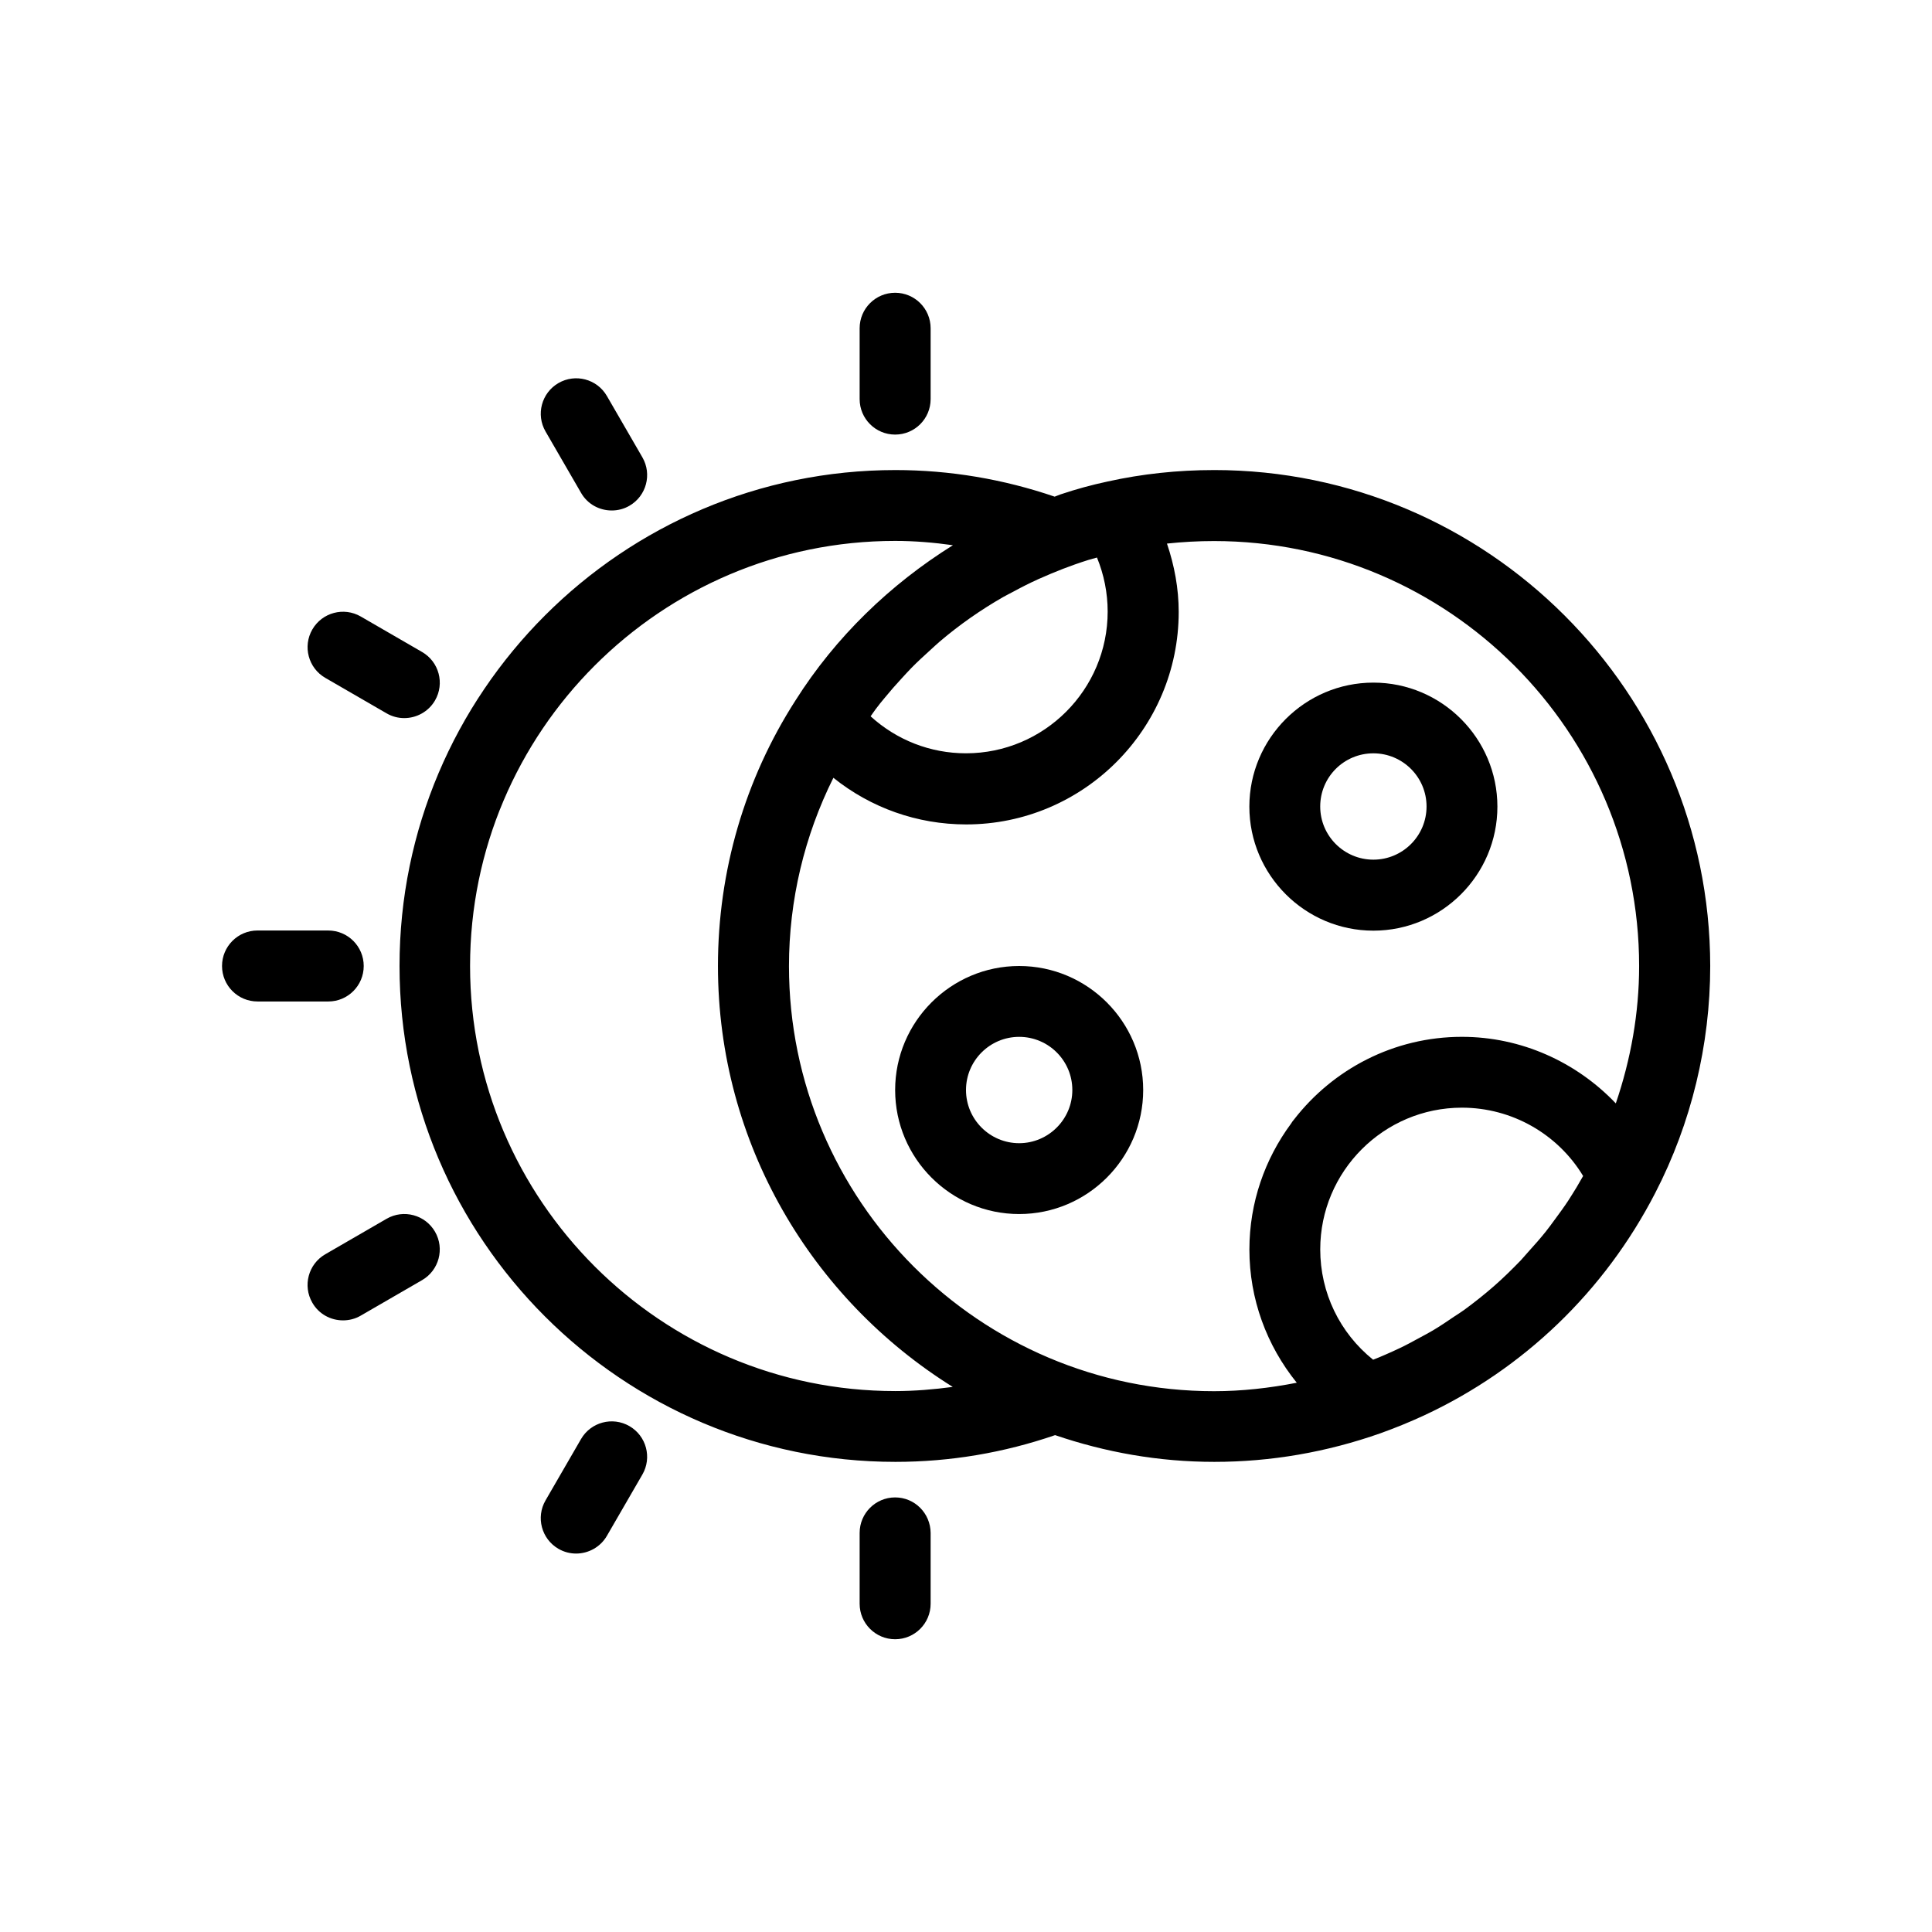
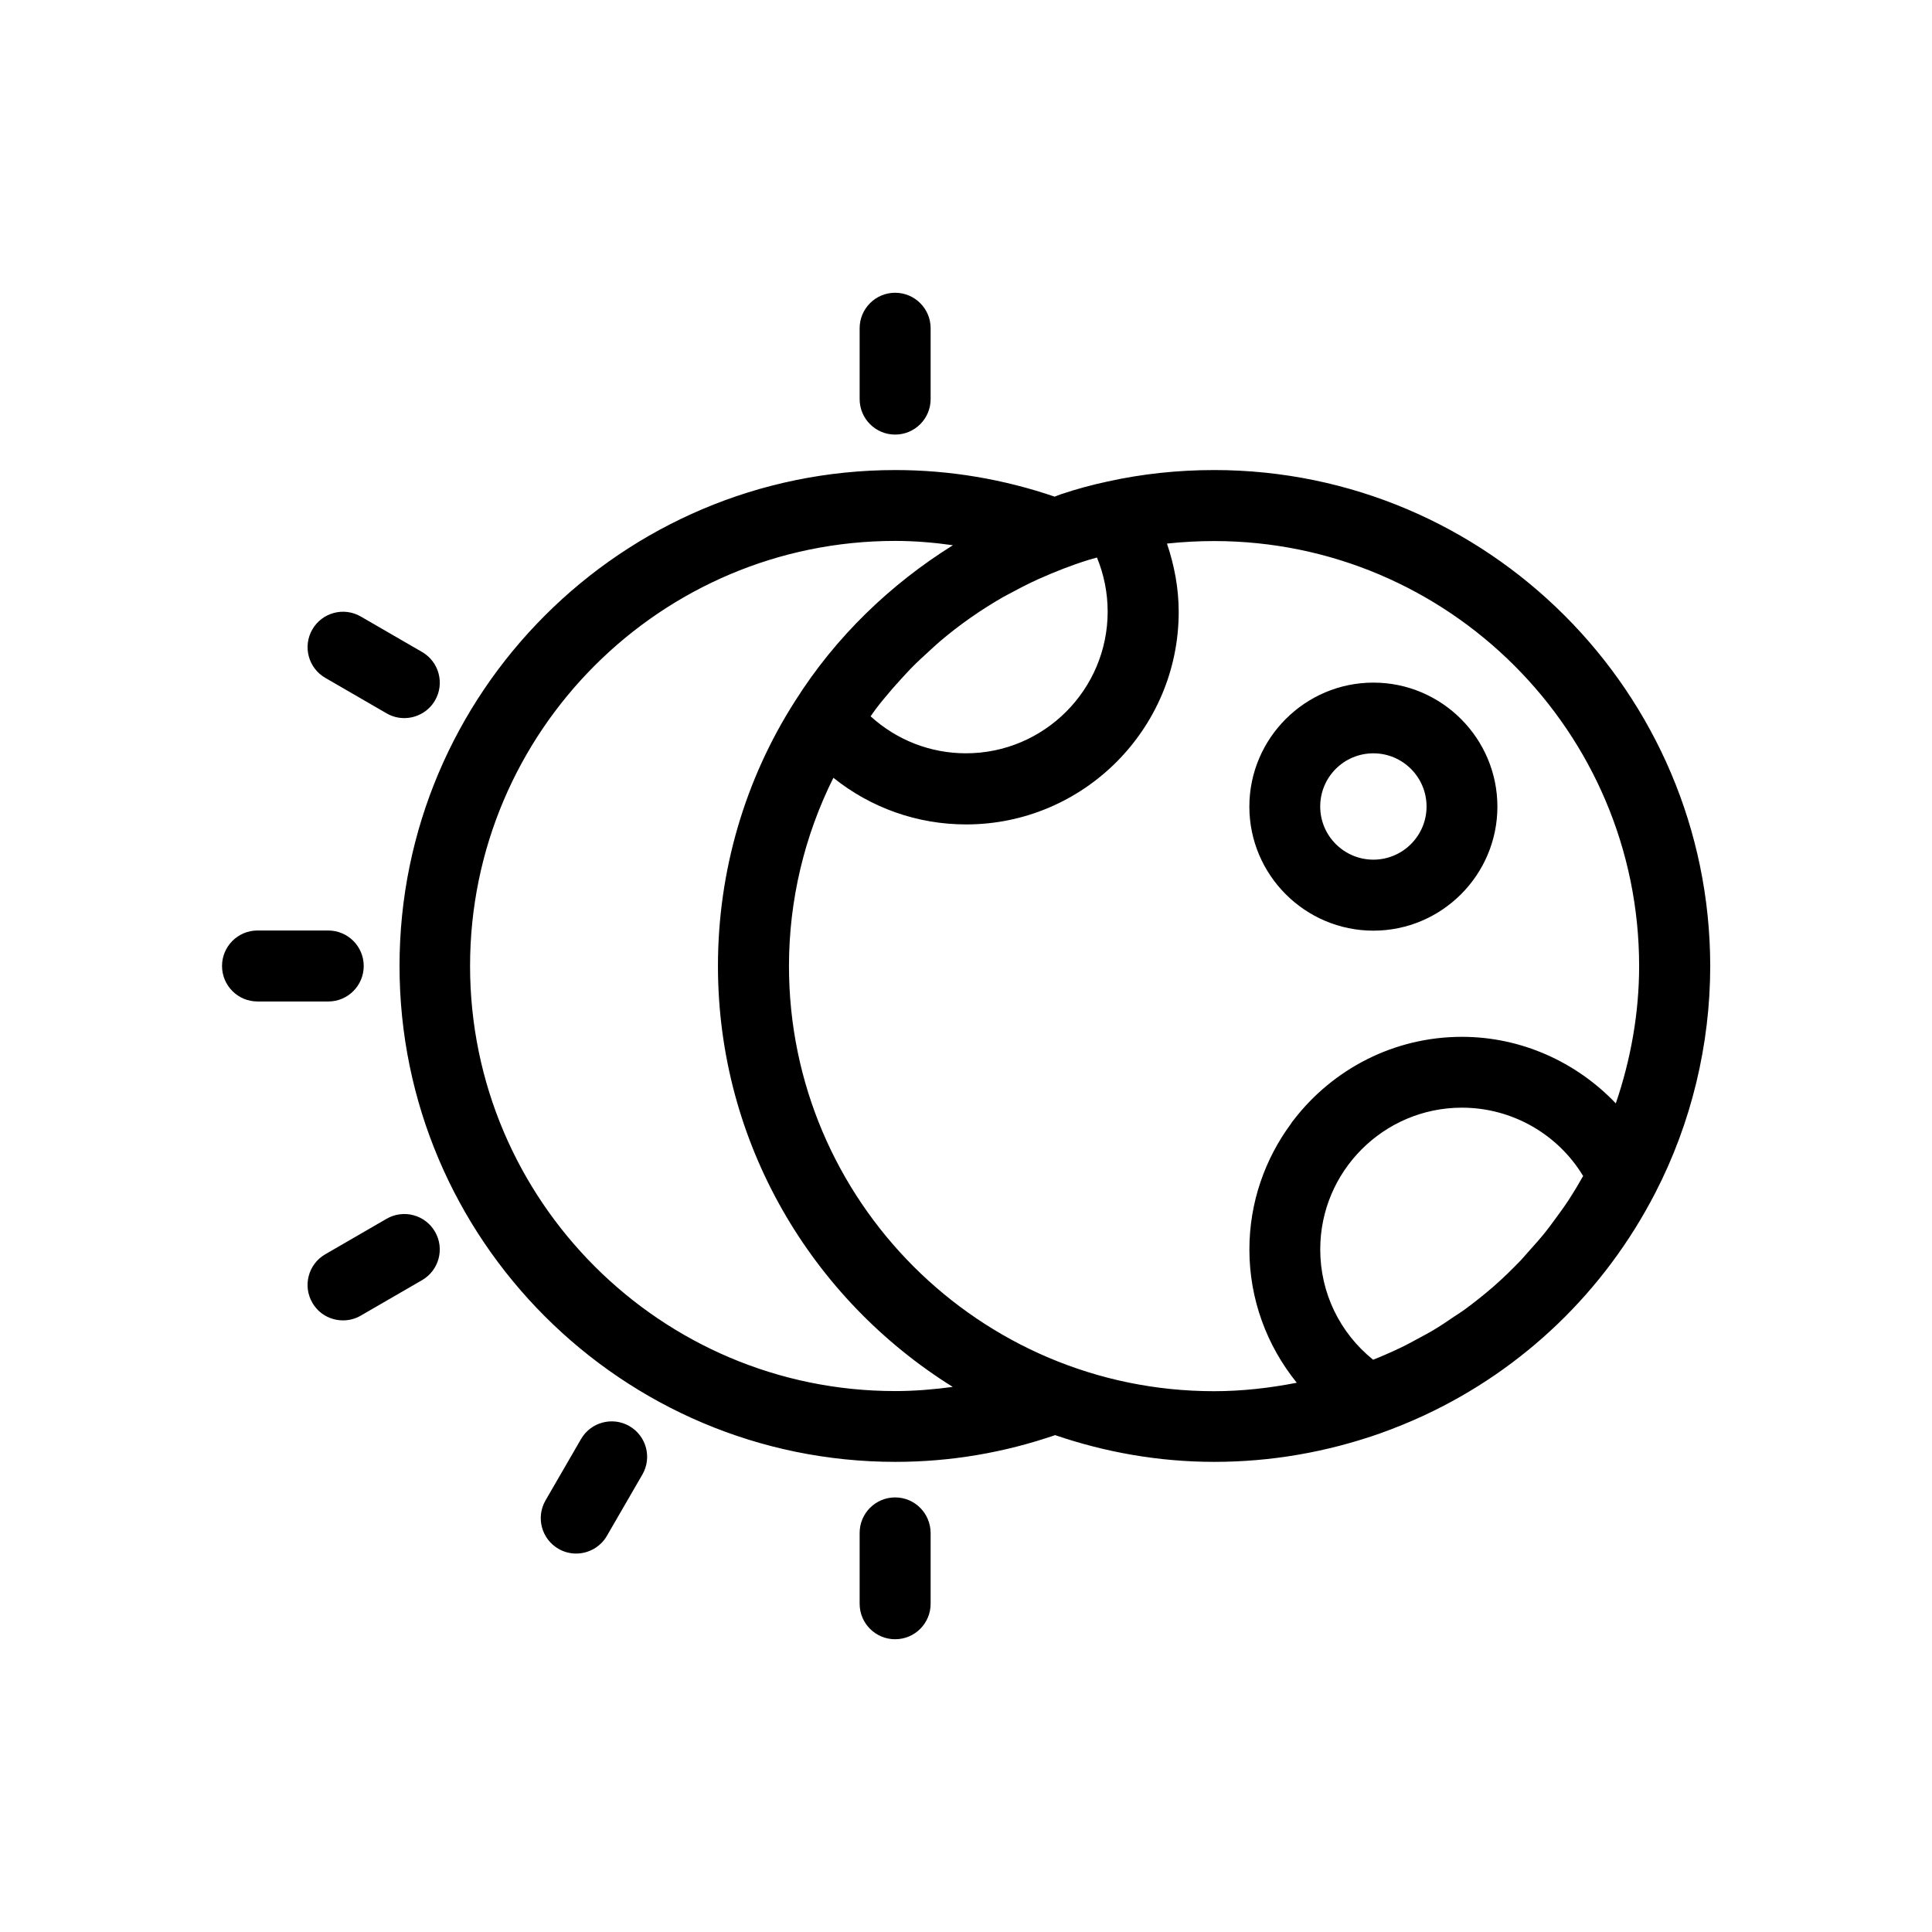
<svg xmlns="http://www.w3.org/2000/svg" fill="#000000" width="800px" height="800px" version="1.1" viewBox="144 144 512 512">
  <g>
    <path d="m381.22 259.17c5.195 0 9.406-4.211 9.406-9.406v-18.773c0-5.195-4.211-9.406-9.406-9.406-5.195 0-9.406 4.211-9.406 9.406v18.773c0 5.195 4.211 9.406 9.406 9.406z" />
    <path d="m381.22 540.83c-5.195 0-9.406 4.211-9.406 9.406v18.773c0 5.195 4.211 9.406 9.406 9.406 5.195 0 9.406-4.211 9.406-9.406v-18.773c-0.039-5.195-4.211-9.406-9.406-9.406z" />
-     <path d="m297.98 274.6c1.73 3.031 4.879 4.684 8.148 4.684 1.574 0 3.227-0.395 4.684-1.258 4.488-2.598 6.023-8.344 3.426-12.832l-9.406-16.254c-2.598-4.488-8.344-6.023-12.832-3.426-4.488 2.598-6.023 8.344-3.426 12.832z" />
    <path d="m230.2 323.64 16.254 9.406c1.496 0.867 3.109 1.258 4.684 1.258 3.227 0 6.414-1.691 8.148-4.684 2.598-4.488 1.062-10.234-3.426-12.832l-16.254-9.406c-4.488-2.598-10.234-1.062-12.832 3.426-2.598 4.488-1.062 10.234 3.426 12.832z" />
    <path d="m240.39 400c0-5.195-4.211-9.406-9.406-9.406l-18.738-0.004c-5.195 0-9.406 4.211-9.406 9.406 0 5.195 4.211 9.406 9.406 9.406h18.773c5.16 0.004 9.371-4.207 9.371-9.402z" />
    <path d="m246.45 466.99-16.254 9.406c-4.488 2.598-6.023 8.344-3.426 12.832 1.73 3.031 4.879 4.684 8.148 4.684 1.574 0 3.227-0.395 4.684-1.258l16.254-9.406c4.488-2.598 6.023-8.344 3.426-12.832-2.598-4.488-8.344-6.023-12.832-3.426z" />
    <path d="m310.81 521.94c-4.488-2.598-10.234-1.062-12.832 3.426l-9.406 16.254c-2.598 4.488-1.062 10.234 3.426 12.832 1.496 0.867 3.109 1.258 4.684 1.258 3.227 0 6.414-1.691 8.148-4.684l9.406-16.254c2.598-4.488 1.062-10.234-3.426-12.832z" />
    <path d="m465.73 268.57c-9.645 0-19.129 1.023-28.184 3.031-4.25 0.906-8.422 2.047-12.516 3.426-0.512 0.156-1.023 0.434-1.535 0.59-13.5-4.606-27.672-7.047-42.195-7.047-72.461 0-131.42 58.961-131.42 131.42 0 72.461 58.961 131.42 131.42 131.42 14.602 0 28.812-2.441 42.312-7.086 13.266 4.527 27.395 7.086 42.195 7.086 14.996 0 29.797-2.559 44.082-7.598 3.938-1.418 7.793-2.992 11.531-4.723 26.293-12.242 47.781-32.828 61.246-58.961 9.523-18.422 14.562-39.242 14.562-60.141-0.078-72.461-59.039-131.42-131.5-131.42zm-52.98 32.117c2.086-1.141 4.211-2.203 6.375-3.188 1.141-0.512 2.281-0.984 3.465-1.496 2.047-0.867 4.133-1.652 6.219-2.402 1.219-0.434 2.441-0.828 3.66-1.219 0.746-0.234 1.496-0.395 2.242-0.629 1.852 4.527 2.832 9.367 2.832 14.328 0 20.703-16.848 37.551-37.551 37.551-9.445 0-18.344-3.504-25.27-9.801 0.473-0.629 0.867-1.301 1.34-1.891 0.789-1.062 1.613-2.086 2.481-3.109 1.379-1.691 2.832-3.344 4.328-4.961 0.867-0.945 1.73-1.891 2.637-2.832 1.652-1.691 3.387-3.266 5.117-4.84 0.828-0.746 1.613-1.496 2.441-2.203 5.234-4.449 10.863-8.383 16.848-11.809 0.91-0.516 1.891-0.988 2.836-1.5zm-31.527 211.96c-62.109 0-112.65-50.539-112.65-112.65s50.539-112.65 112.65-112.65c5.156 0 10.273 0.434 15.312 1.141-16.648 10.391-31.094 24.324-41.723 41.133-13.422 20.898-20.547 45.262-20.547 70.375 0 47.074 24.953 88.324 62.227 111.55-4.996 0.668-10.113 1.102-15.27 1.102zm180.59-54.004c-0.746 1.18-1.457 2.402-2.242 3.582-1.141 1.73-2.363 3.387-3.582 5.039-0.789 1.062-1.535 2.125-2.363 3.148-1.418 1.77-2.914 3.465-4.449 5.156-0.707 0.789-1.418 1.613-2.125 2.402-2.32 2.402-4.684 4.723-7.203 6.926-2.519 2.203-5.117 4.25-7.793 6.219-0.867 0.629-1.812 1.219-2.715 1.812-1.852 1.258-3.699 2.519-5.629 3.66-1.102 0.668-2.281 1.258-3.426 1.891-1.812 0.984-3.582 1.969-5.434 2.832-1.258 0.59-2.519 1.18-3.816 1.73-1.023 0.473-2.086 0.867-3.148 1.301-8.855-7.125-14.012-17.75-14.012-29.246 0-20.703 16.848-37.551 37.551-37.551 13.227 0 25.387 6.965 32.117 18.105-0.551 0.984-1.141 2.008-1.73 2.992zm10.391-22.238c-10.469-10.98-25.074-17.633-40.777-17.633-18.066 0-34.164 8.582-44.477 21.883-0.316 0.355-0.59 0.746-0.828 1.141-6.887 9.328-11.02 20.859-11.02 33.34 0 13.105 4.566 25.426 12.555 35.305-7.242 1.418-14.562 2.242-21.922 2.242-62.109 0-112.65-50.539-112.65-112.65 0-17.477 4.094-34.52 11.77-49.91 9.918 7.949 22.199 12.359 35.188 12.359 31.055 0 56.324-25.27 56.324-56.324 0-6.219-1.141-12.281-3.109-18.105 4.094-0.434 8.266-0.668 12.477-0.668 62.109 0 112.65 50.539 112.65 112.65 0 12.402-2.203 24.723-6.18 36.371z" />
-     <path d="m414.09 400c-18.105 0-32.867 14.762-32.867 32.867 0 18.105 14.762 32.867 32.867 32.867 18.105 0 32.867-14.762 32.867-32.867 0-18.109-14.762-32.867-32.867-32.867zm0 46.957c-7.754 0-14.09-6.297-14.09-14.09 0-7.754 6.297-14.09 14.09-14.09 7.754 0 14.09 6.297 14.09 14.09 0 7.75-6.336 14.09-14.09 14.09z" />
    <path d="m507.96 324.9c-18.105 0-32.867 14.762-32.867 32.867s14.762 32.867 32.867 32.867c18.105 0 32.867-14.762 32.867-32.867-0.004-18.105-14.762-32.867-32.867-32.867zm0 46.918c-7.754 0-14.09-6.297-14.09-14.09 0-7.793 6.297-14.09 14.09-14.09 7.754 0 14.09 6.297 14.09 14.09 0 7.793-6.336 14.09-14.09 14.09z" />
  </g>
</svg>